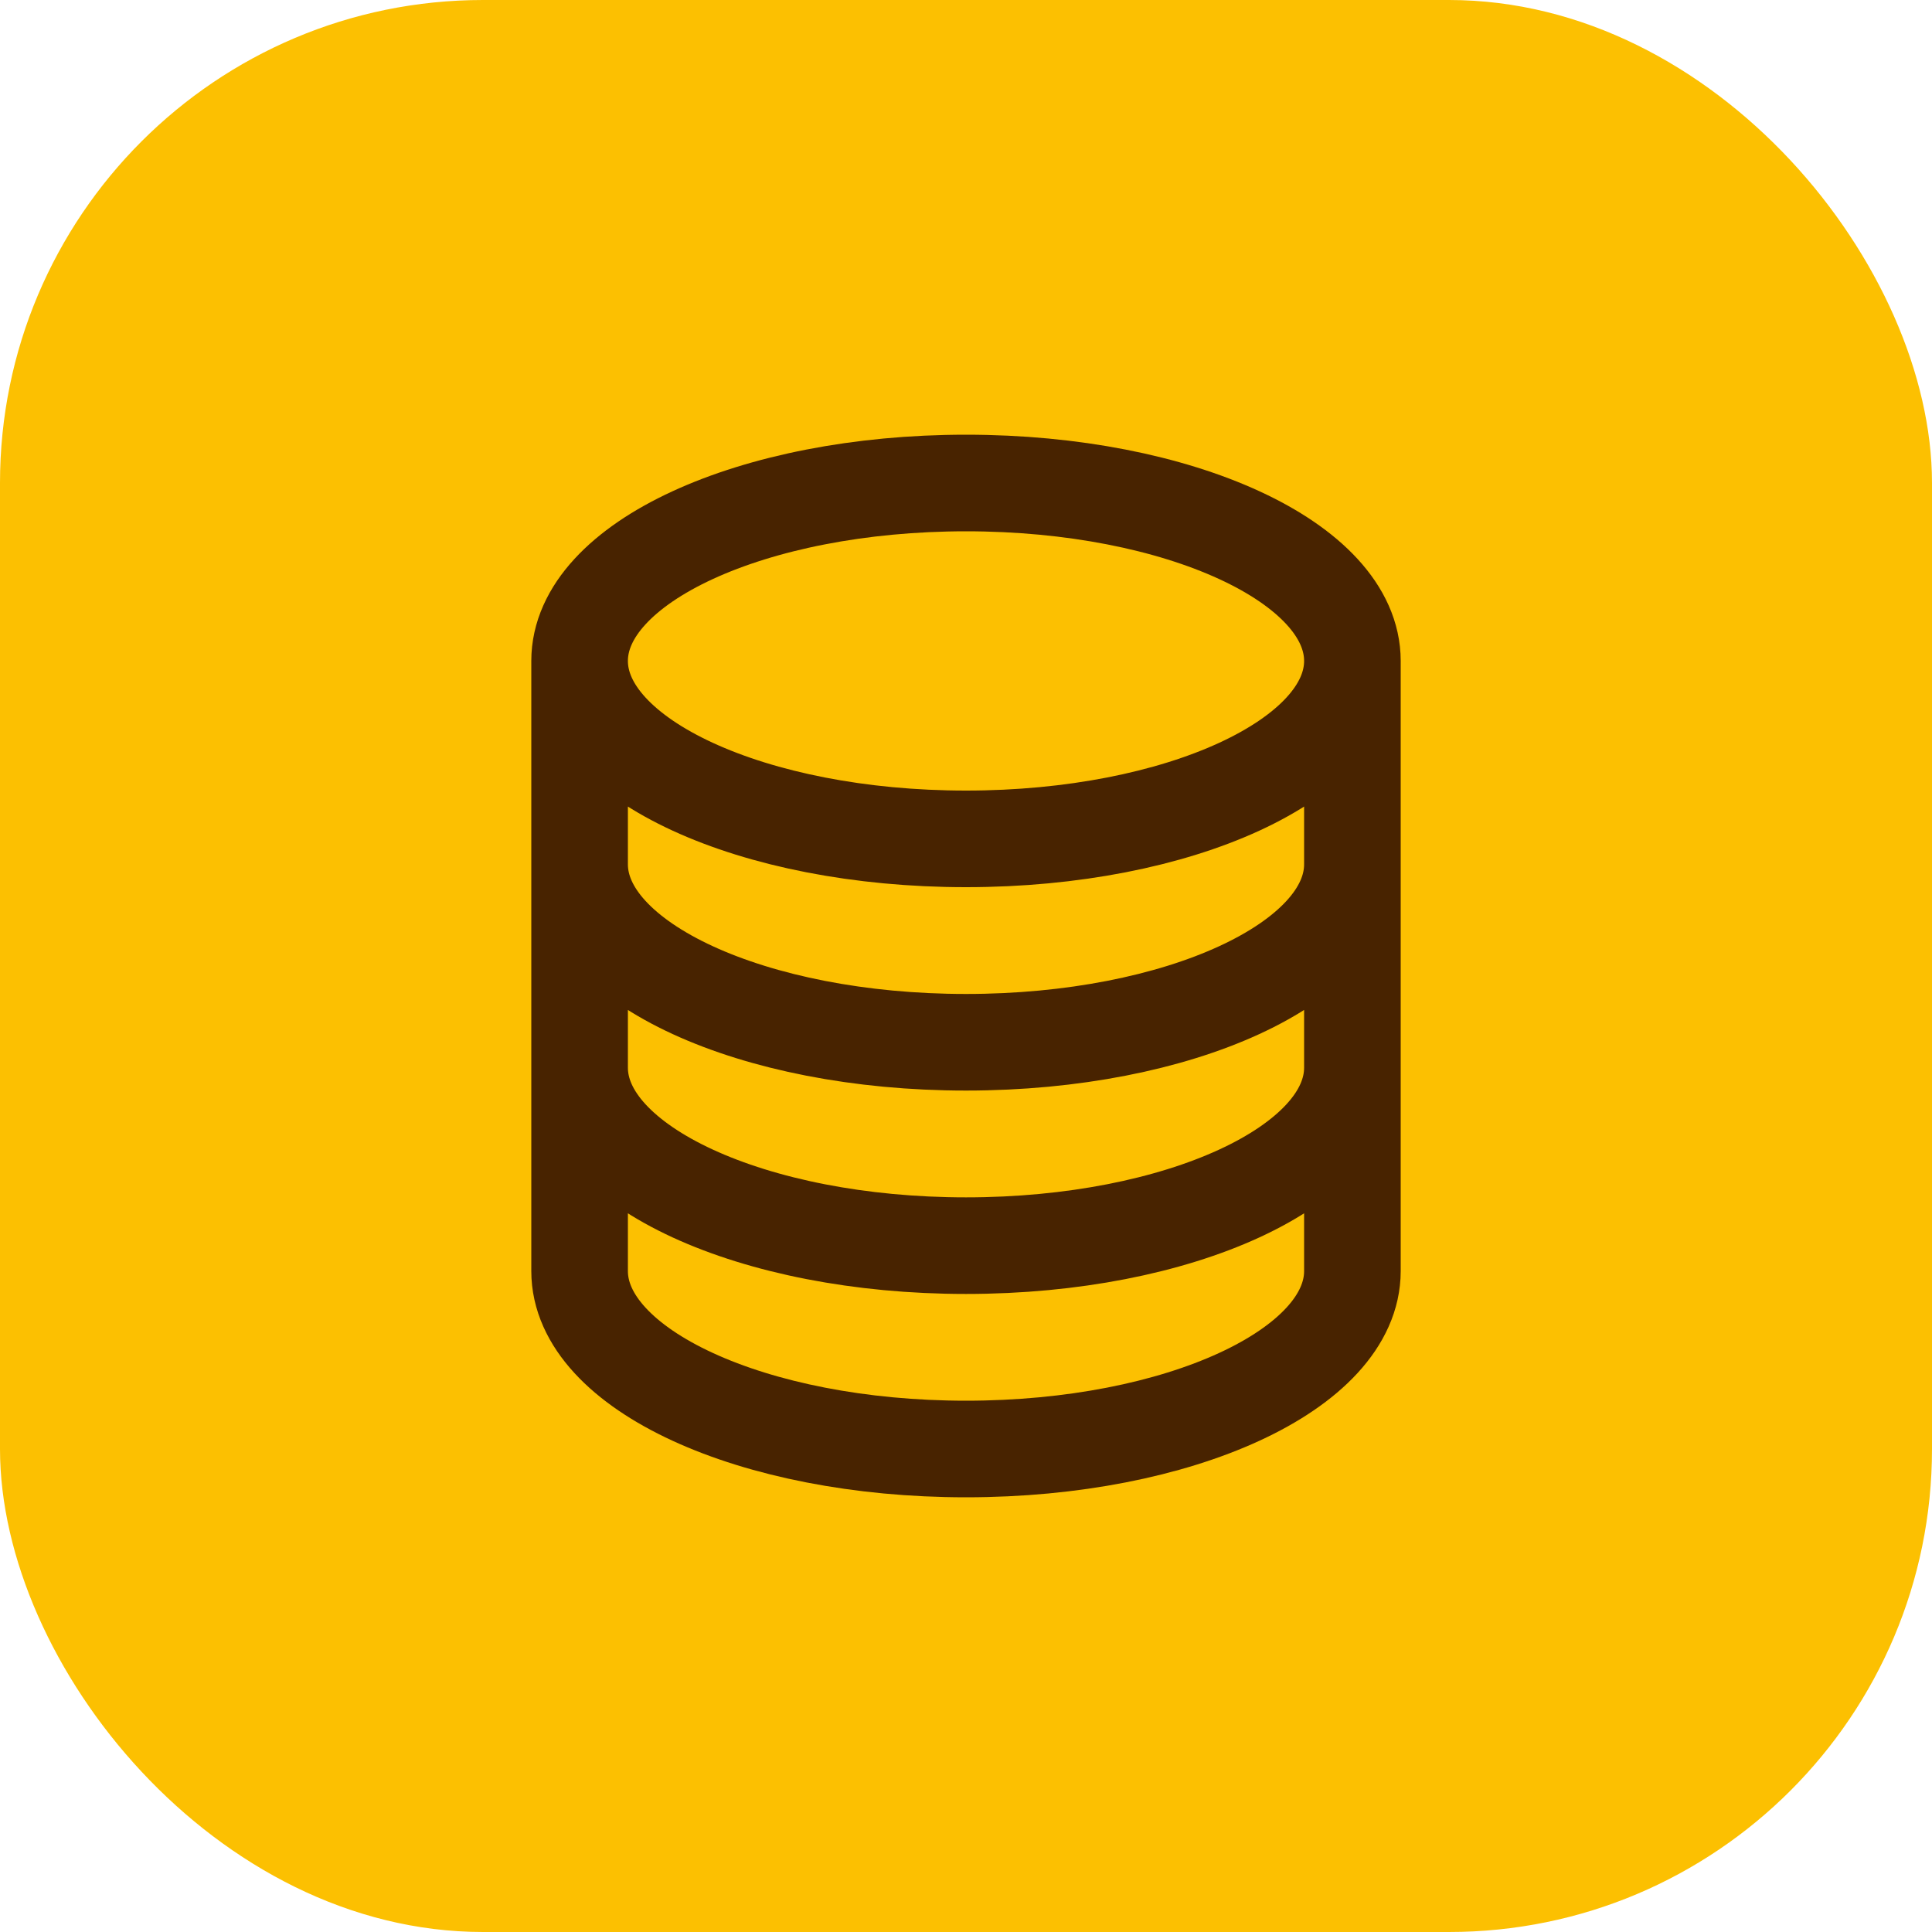
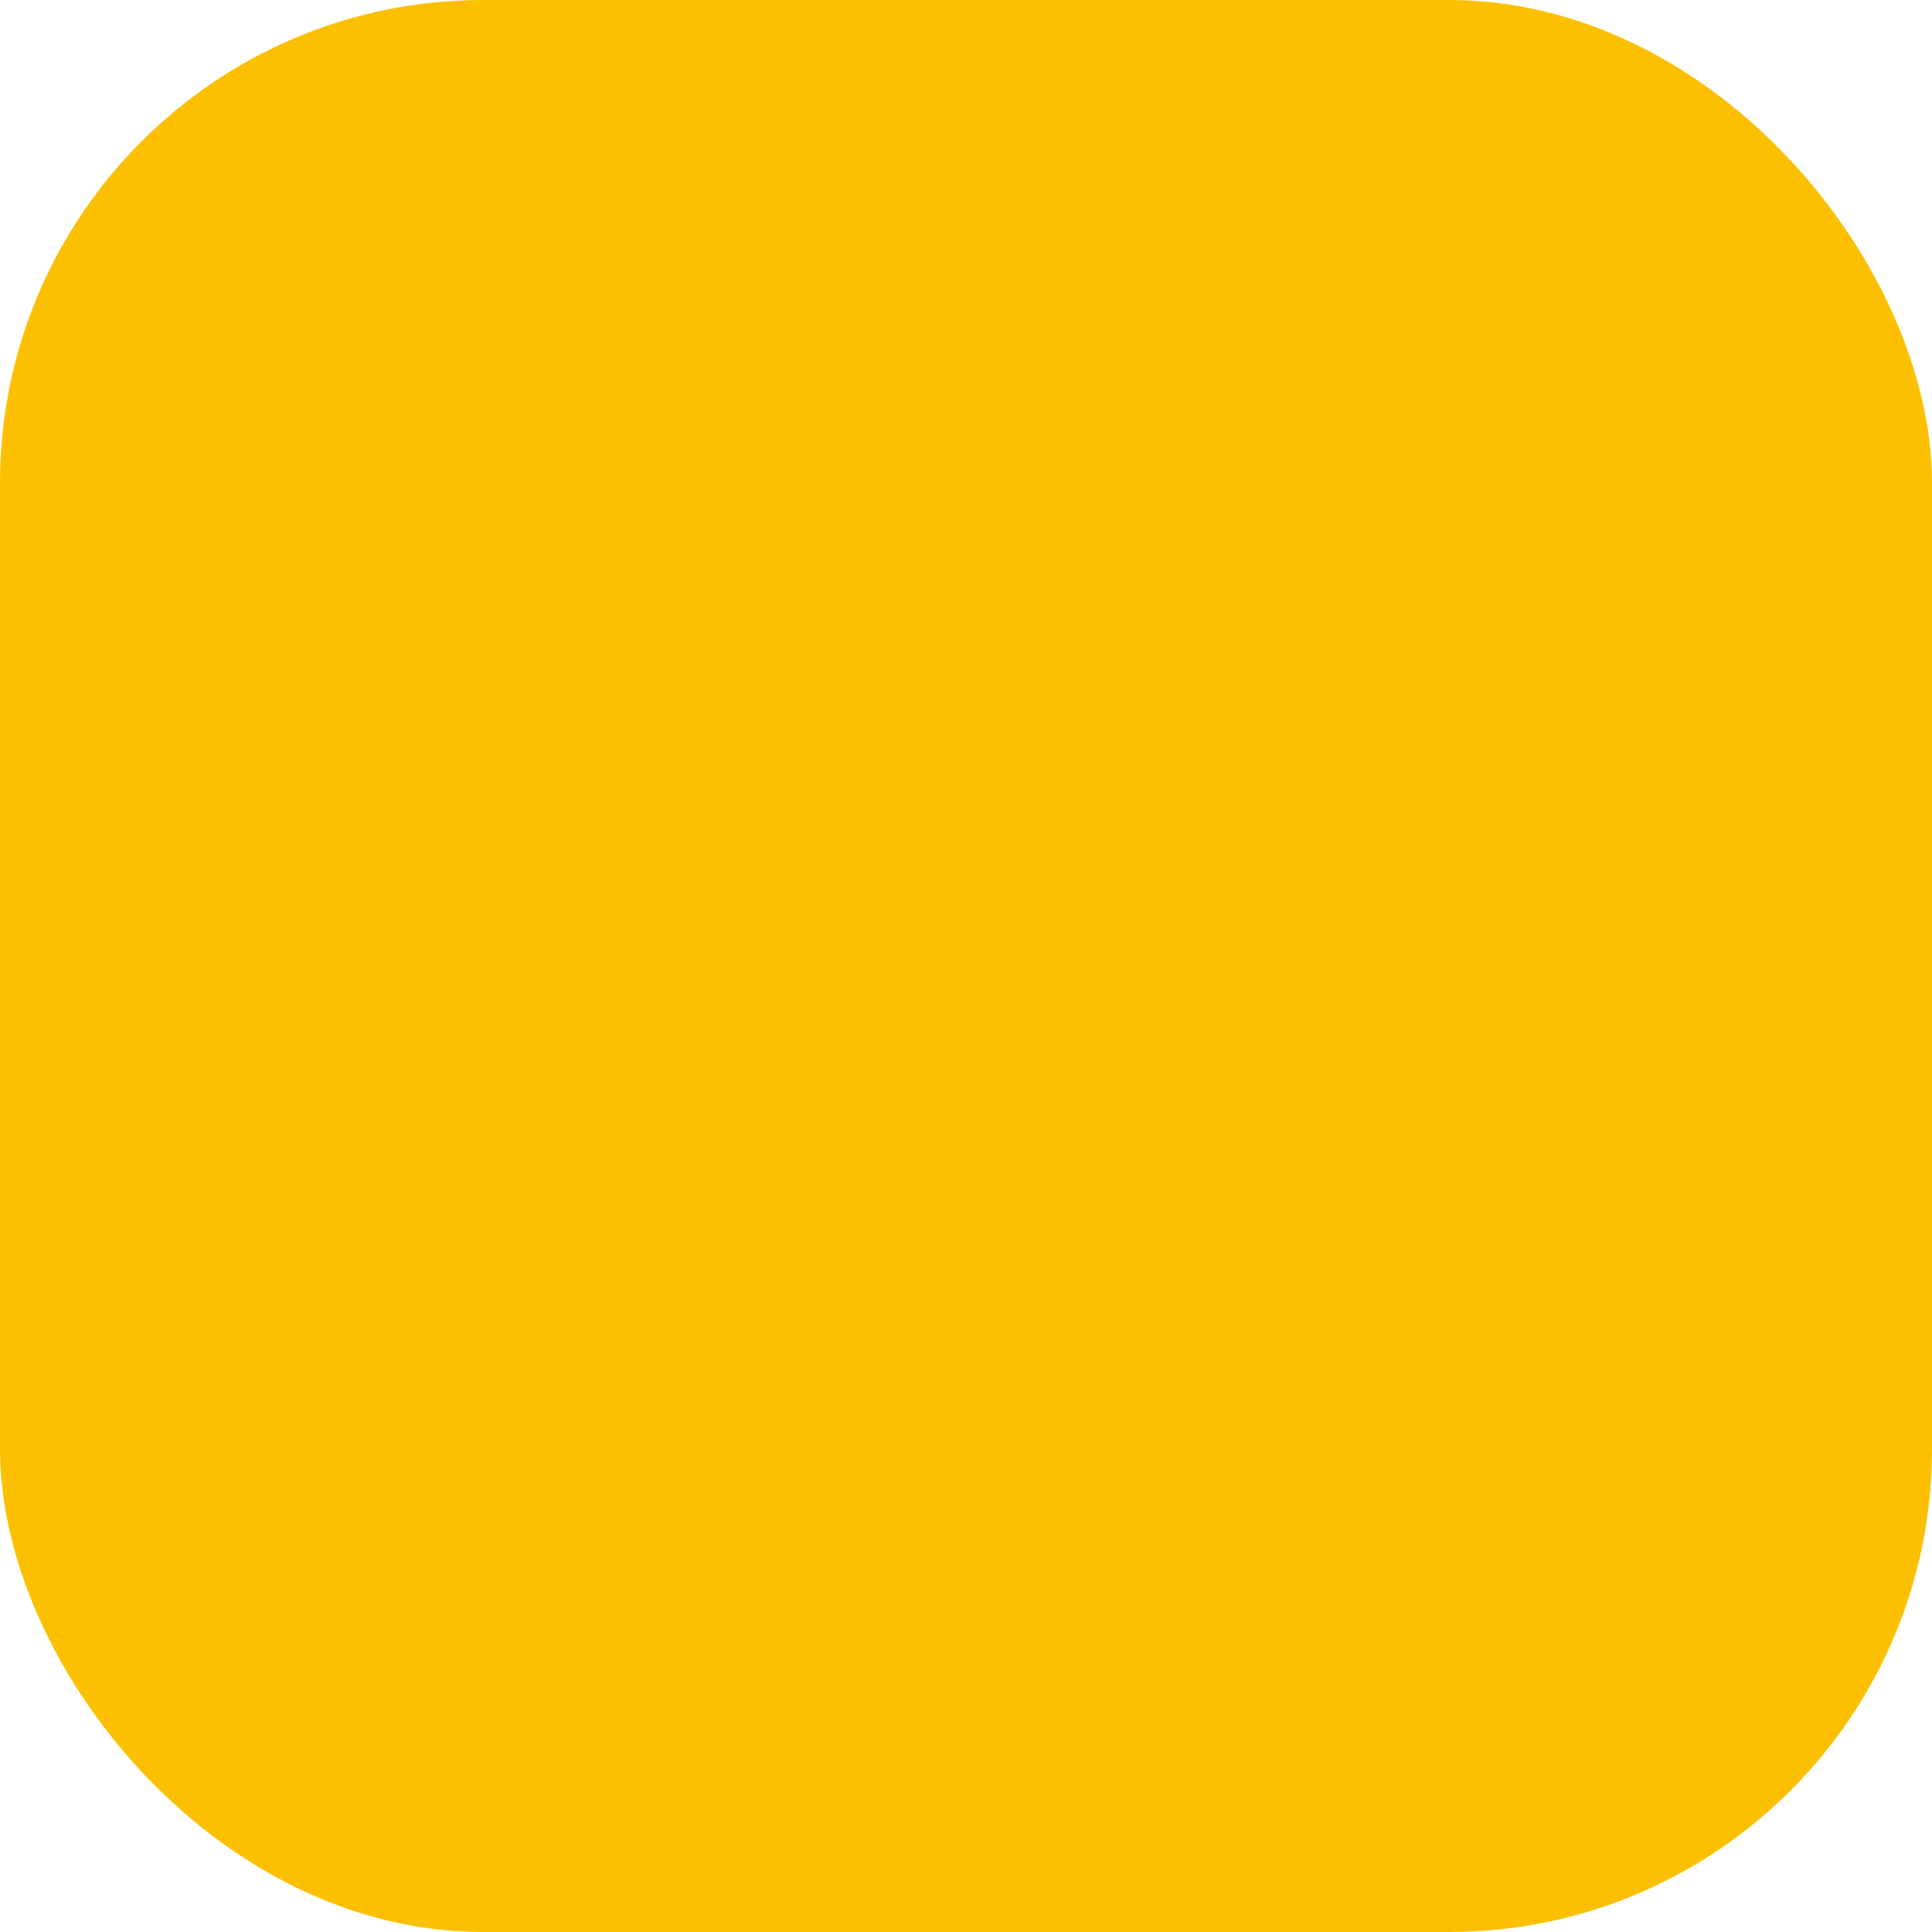
<svg xmlns="http://www.w3.org/2000/svg" width="40" height="40" viewBox="0 0 40 40" fill="none">
  <rect width="40" height="40" rx="10" fill="#FCC001" />
-   <path d="M28 13.684C28 15.719 24.418 17.368 20 17.368C15.582 17.368 12 15.719 12 13.684M28 13.684C28 11.649 24.418 10 20 10C15.582 10 12 11.649 12 13.684M28 13.684V26.316C28 28.351 24.418 30 20 30C15.582 30 12 28.351 12 26.316V13.684M28 17.895C28 19.93 24.418 21.579 20 21.579C15.582 21.579 12 19.93 12 17.895M28 22.105C28 24.14 24.418 25.79 20 25.79C15.582 25.79 12 24.14 12 22.105" stroke="#482300" stroke-width="2" />
</svg>